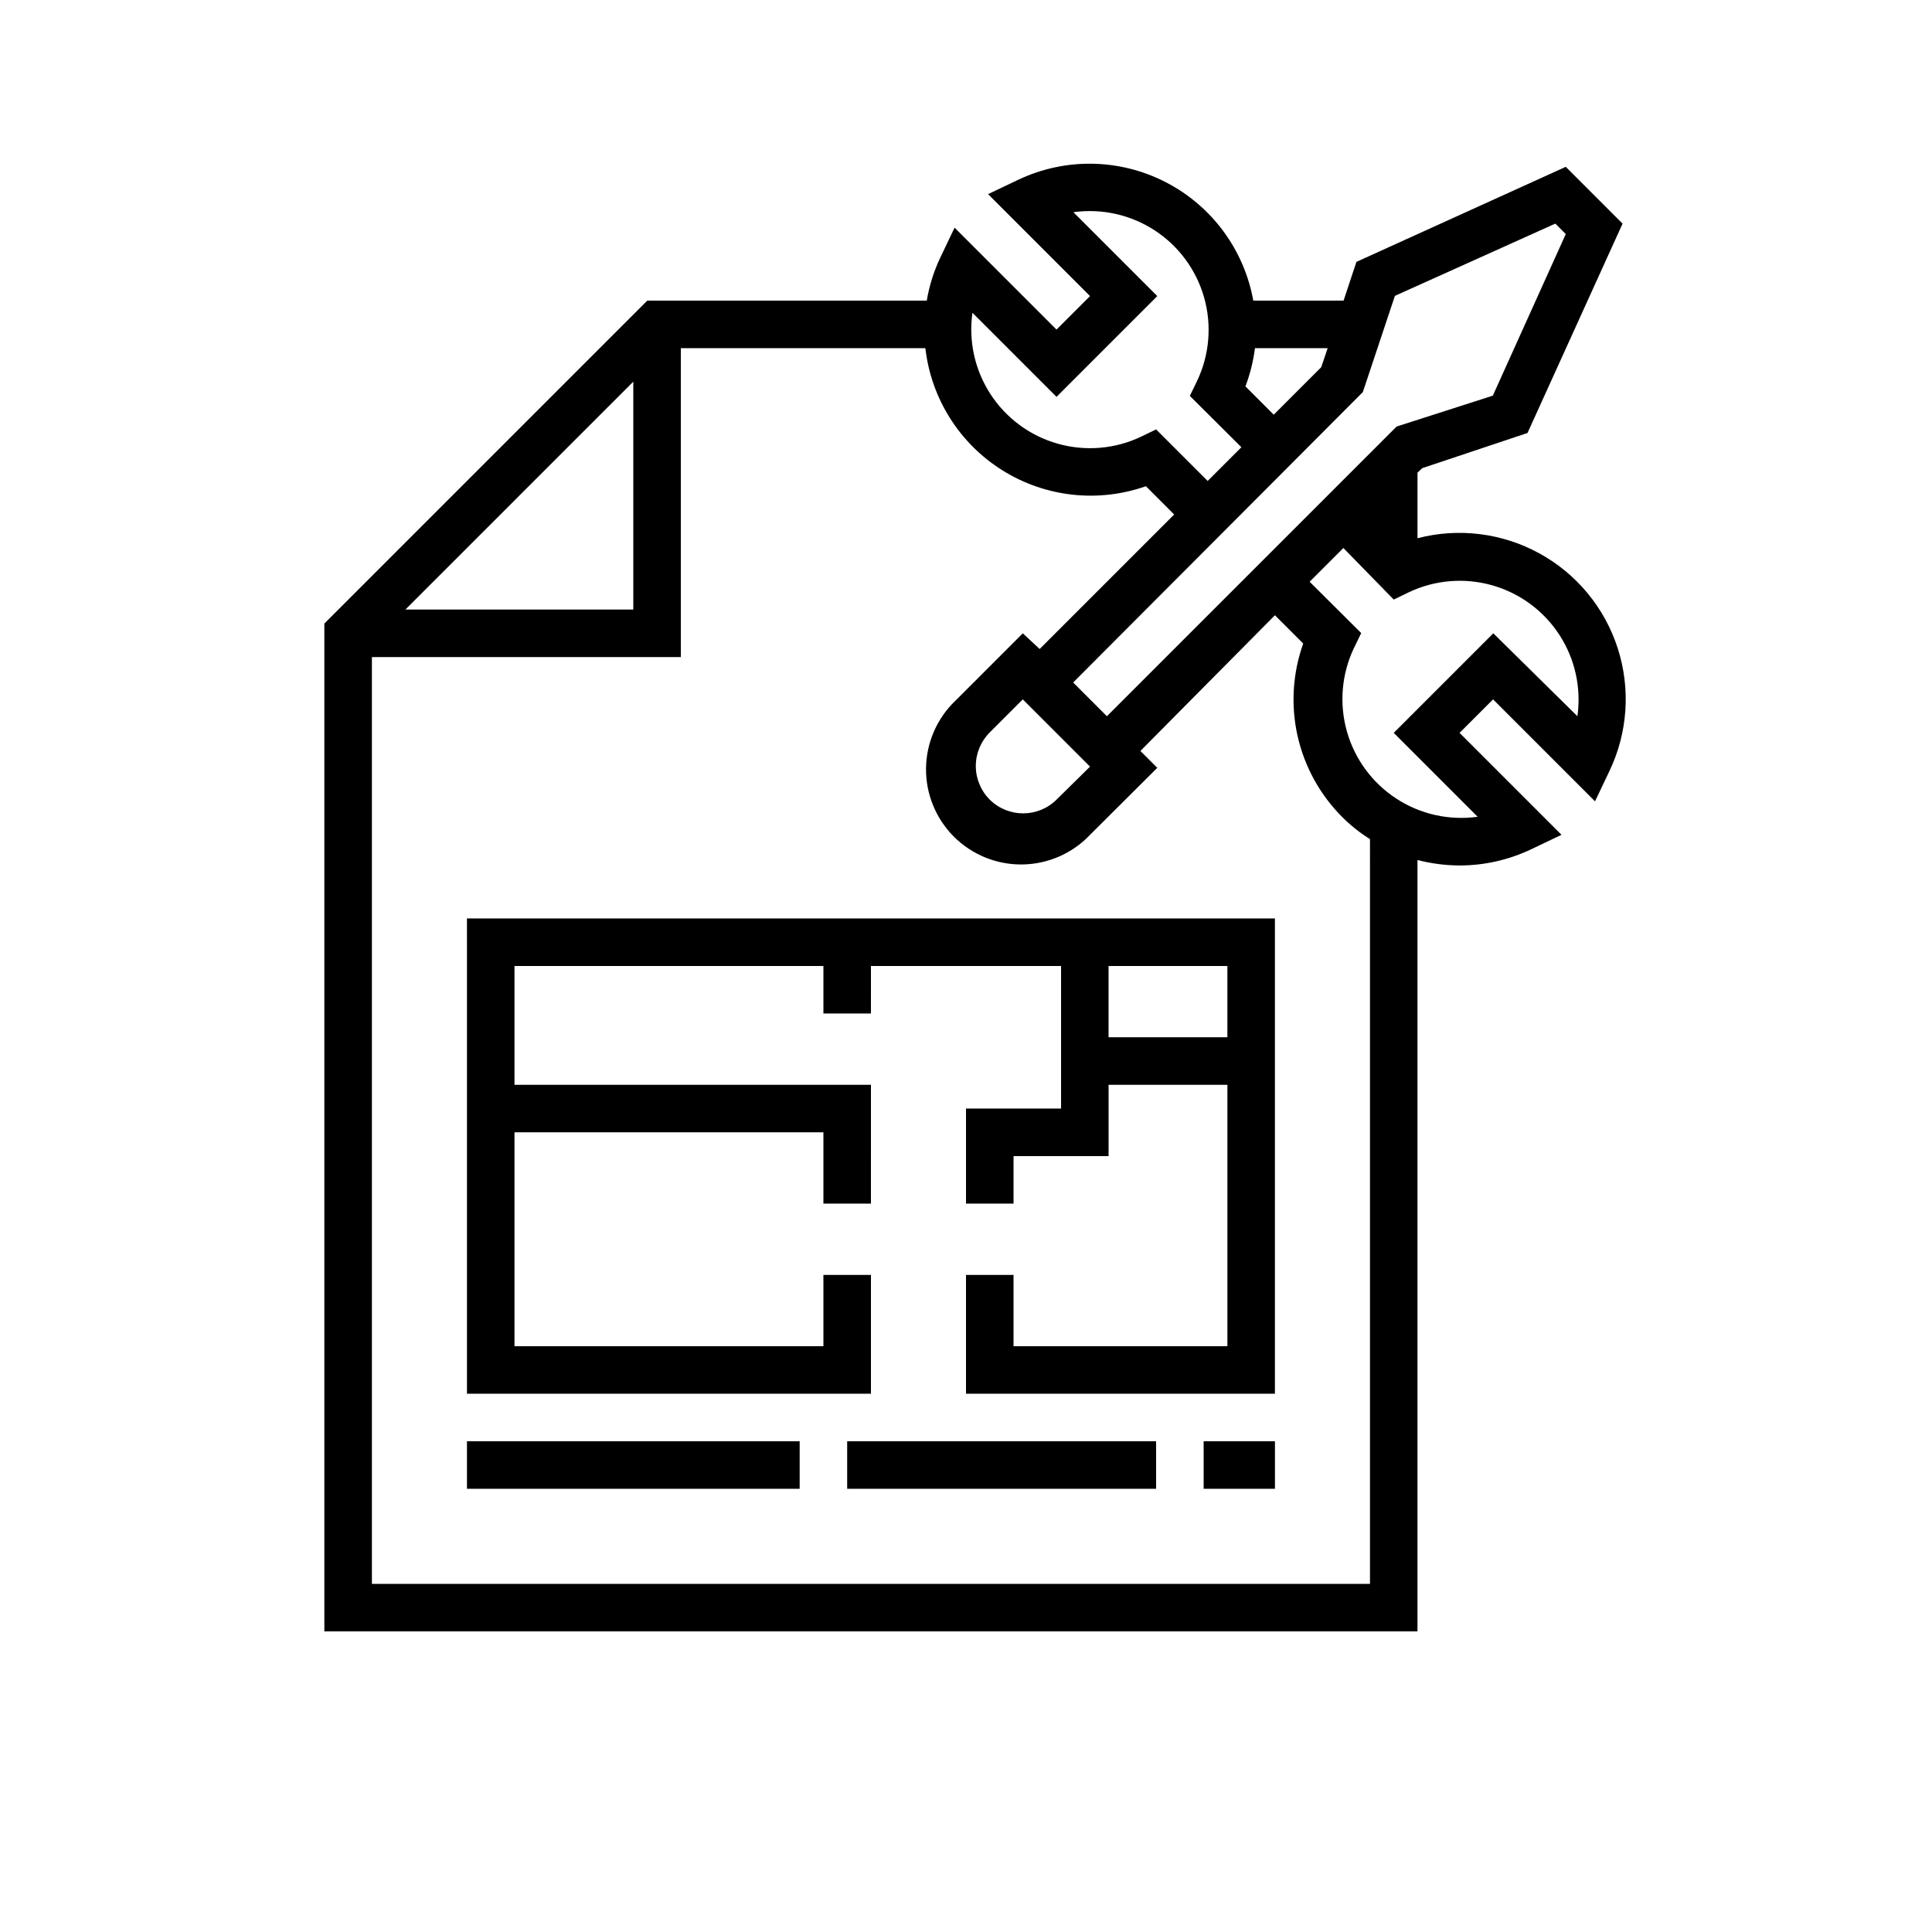
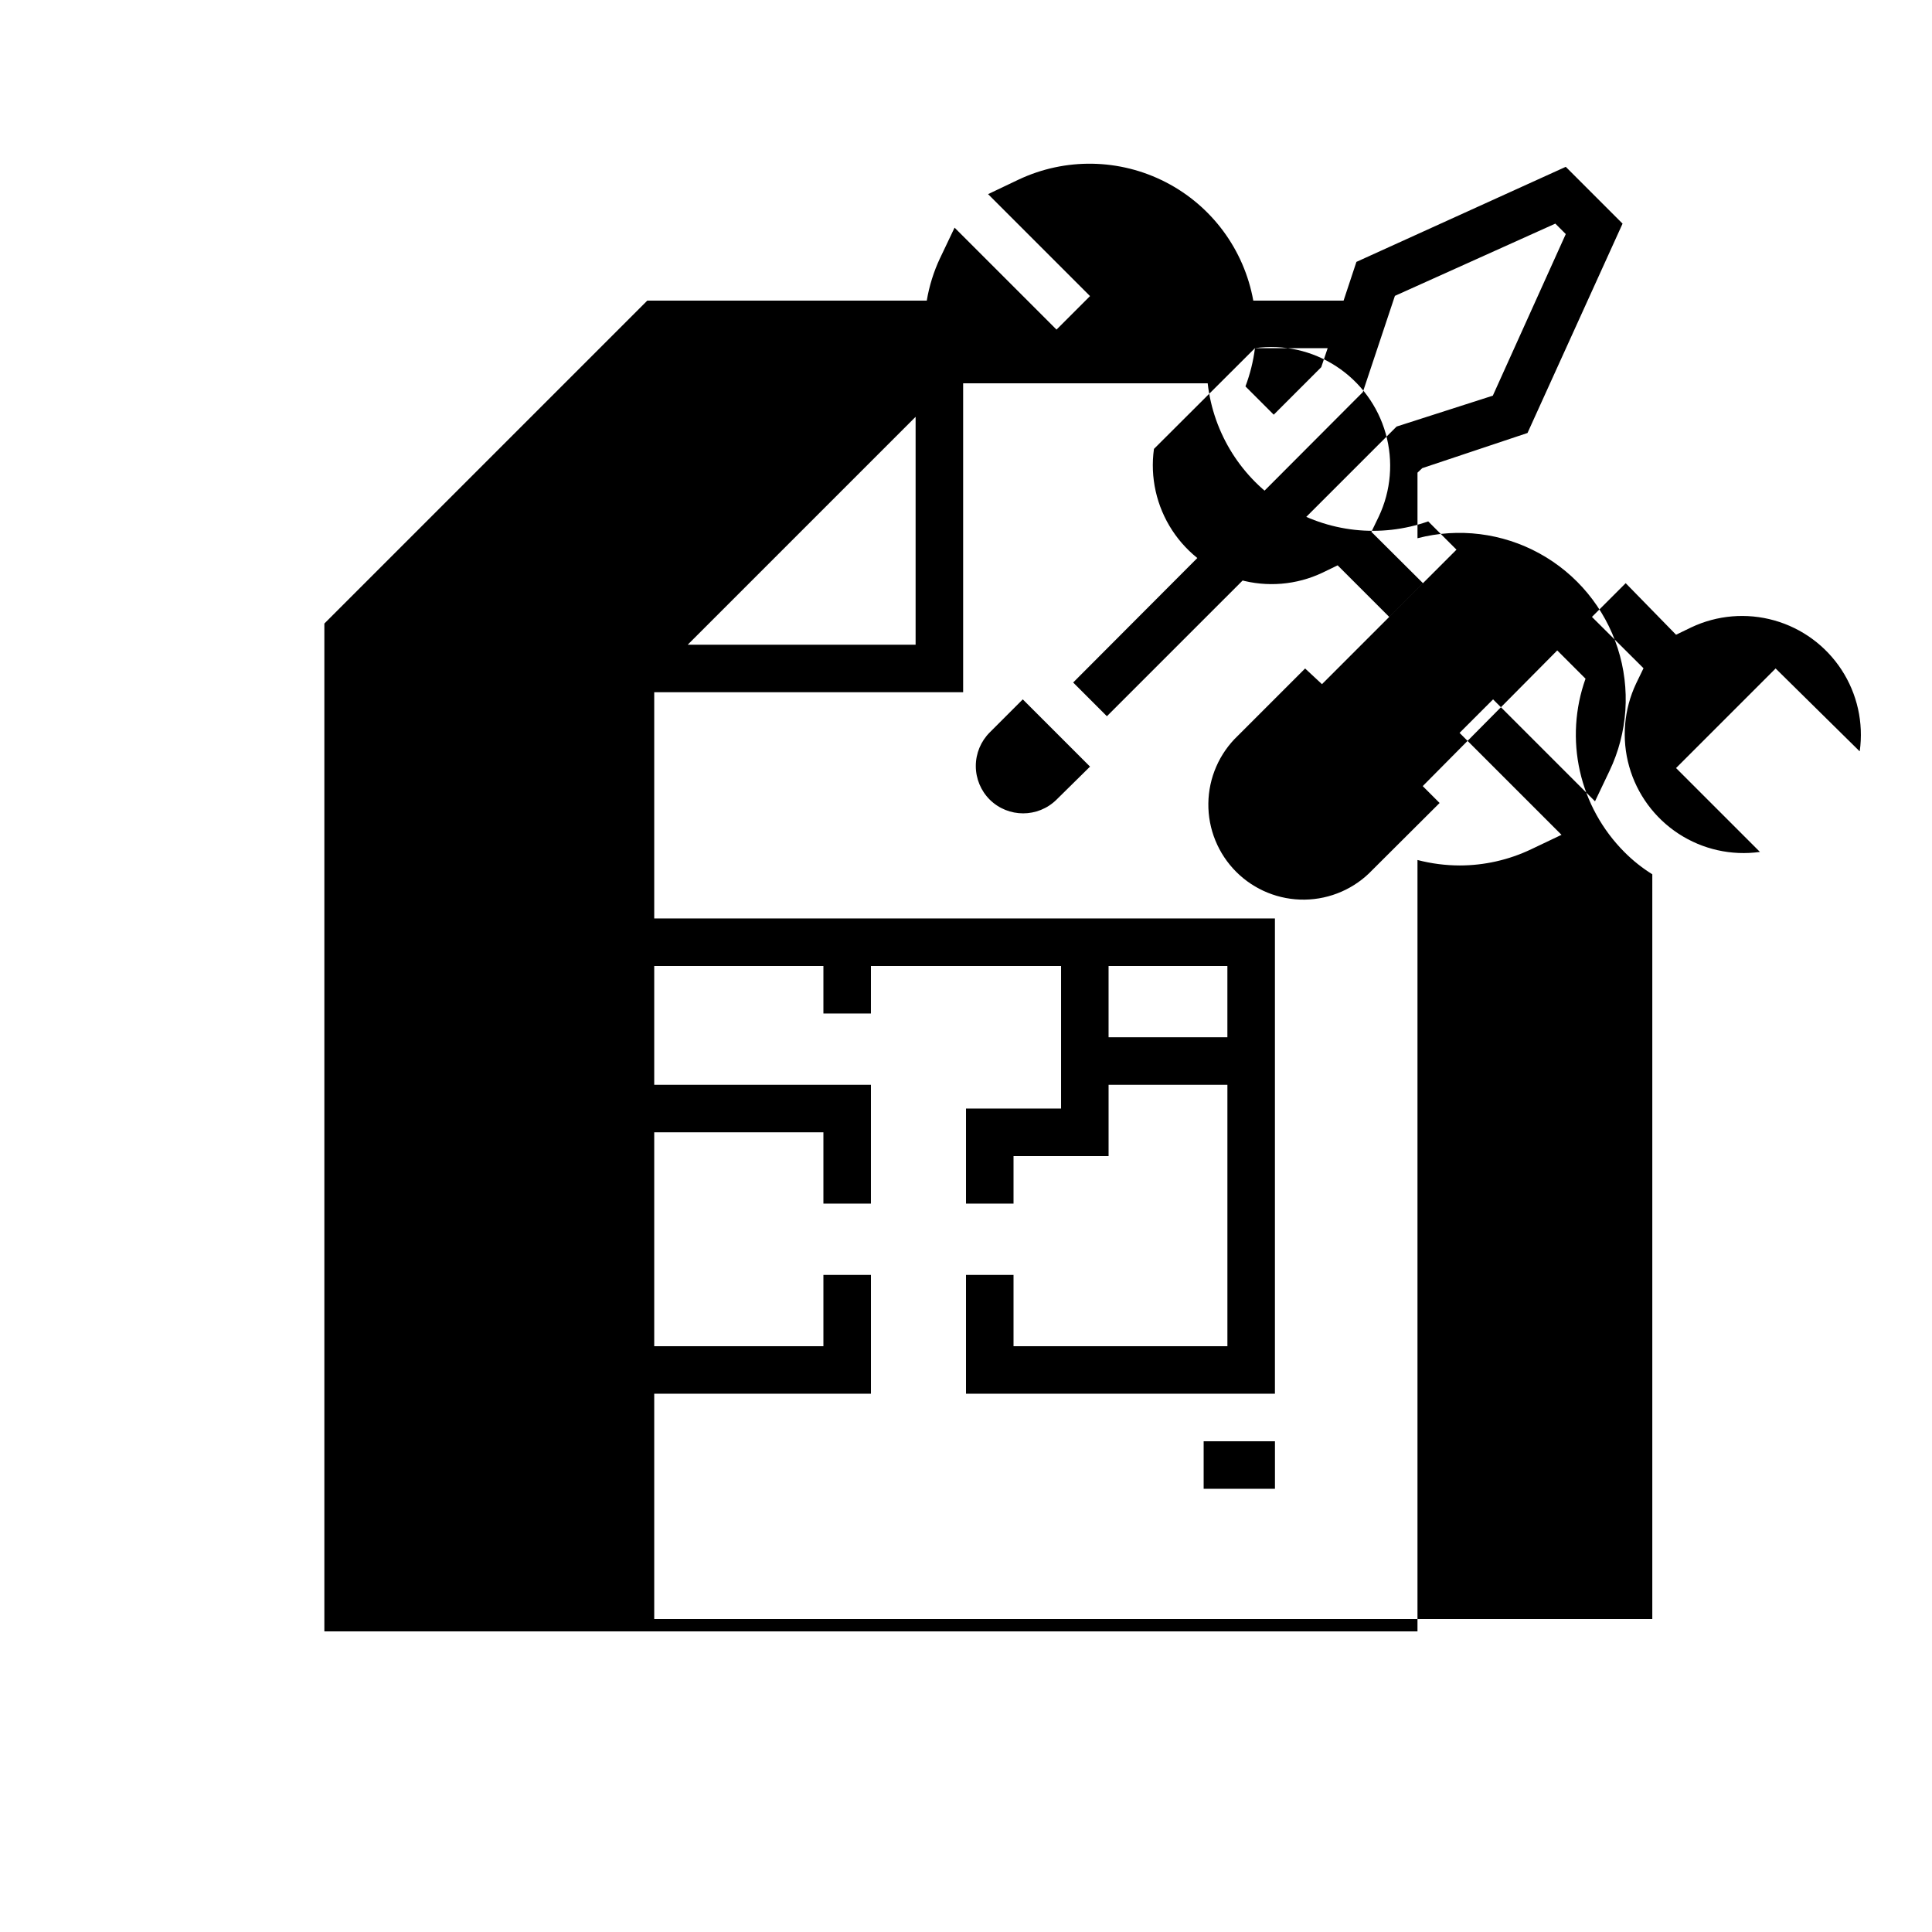
<svg xmlns="http://www.w3.org/2000/svg" fill="#000000" width="800px" height="800px" version="1.1" viewBox="144 144 512 512">
  <g>
-     <path d="m368.51 525.95h81.867v12.594h-81.867z" />
    <path d="m462.98 525.95h18.895v12.594h-18.895z" />
-     <path d="m267.75 525.95h88.168v12.594h-88.168z" />
    <path d="m267.75 394.64v118.71h107.06v-31.488h-12.598v18.895h-81.867v-56.68h81.867v18.895h12.594l0.004-31.488h-94.465v-31.488h81.867v12.594h12.594l0.004-12.594h50.383v37.785h-25.191v25.191h12.594v-12.598h25.191v-18.891h31.488v69.273h-56.68v-18.895h-12.594v31.488h81.867v-125.95h-214.12zm201.52 24.246h-31.488v-18.891h31.488z" />
-     <path d="m519.65 286.64v-17.379l1.258-1.195 27.898-9.32 25.191-55.48-15.051-15.055-55.48 25.191-3.402 10.262h-23.93c-2.43-13.5-11.004-25.102-23.199-31.383-12.195-6.285-26.617-6.531-39.02-0.672l-8.062 3.84 27.016 27.016-8.879 8.879-27.016-27.012-3.84 8.062-0.004-0.004c-1.684 3.582-2.871 7.375-3.523 11.273h-74.062l-85.586 85.586v267.08h289.69v-204.42c3.66 0.953 7.43 1.441 11.211 1.449 6.535-0.008 12.992-1.473 18.895-4.281l8.062-3.84-27.016-27.016 8.879-8.879 27.016 27.016 3.84-8.062c4.848-10.16 5.629-21.789 2.176-32.504-3.449-10.719-10.867-19.707-20.734-25.125-9.867-5.422-21.434-6.863-32.328-4.027zm-14.484-38.73 8.5-25.504 42.512-19.145 2.769 2.769-19.332 42.824-25.504 8.188-76.77 76.766-8.941-8.941zm-90.117 81.43 17.82 17.82-8.879 8.754c-4.906 4.844-12.789 4.844-17.695 0-2.367-2.363-3.695-5.566-3.695-8.91s1.328-6.547 3.695-8.91zm61.527-93.078h19.27l-1.699 5.039-12.594 12.594-7.496-7.496c1.23-3.269 2.078-6.672 2.519-10.137zm-74.816-9.32 22.23 22.23 26.703-26.703-22.23-22.23c7.535-1.051 15.195 0.664 21.562 4.824 6.371 4.16 11.02 10.484 13.086 17.805 2.066 7.32 1.414 15.145-1.84 22.02l-1.953 4.031 13.664 13.602-8.941 8.941-13.664-13.664-4.031 1.953c-6.875 3.254-14.699 3.906-22.02 1.84s-13.645-6.715-17.805-13.086c-4.16-6.371-5.875-14.027-4.824-21.562zm-89.93 18.199v60.395h-60.395zm195.23 318.6h-264.5v-245.61h81.867v-81.867h64.805c1.52 13.332 9.031 25.25 20.406 32.371 11.375 7.121 25.375 8.676 38.035 4.215l7.492 7.496-35.645 35.645-4.469-4.156-17.82 17.82h-0.004c-4.918 4.684-7.738 11.156-7.82 17.949-0.082 6.793 2.586 13.328 7.391 18.129 4.809 4.797 11.352 7.453 18.141 7.359 6.793-0.094 13.262-2.926 17.934-7.856l17.82-17.758-4.473-4.473 35.648-35.957 7.496 7.496v-0.004c-2.805 7.856-3.324 16.344-1.496 24.484 1.828 8.137 5.93 15.59 11.824 21.488 2.219 2.231 4.691 4.195 7.367 5.859zm54.914-229.99-22.23-21.918-26.387 26.387 22.23 22.23c-7.535 1.051-15.195-0.664-21.562-4.824-6.371-4.16-11.02-10.484-13.086-17.805-2.066-7.32-1.414-15.145 1.84-22.02l1.953-4.031-13.664-13.602 8.941-8.941 13.348 13.664 4.031-1.953c6.875-3.254 14.699-3.906 22.02-1.84s13.648 6.715 17.809 13.086c4.156 6.371 5.871 14.027 4.82 21.562z" />
+     <path d="m519.65 286.64v-17.379l1.258-1.195 27.898-9.32 25.191-55.48-15.051-15.055-55.48 25.191-3.402 10.262h-23.93c-2.43-13.5-11.004-25.102-23.199-31.383-12.195-6.285-26.617-6.531-39.02-0.672l-8.062 3.84 27.016 27.016-8.879 8.879-27.016-27.012-3.84 8.062-0.004-0.004c-1.684 3.582-2.871 7.375-3.523 11.273h-74.062l-85.586 85.586v267.08h289.69v-204.42c3.66 0.953 7.43 1.441 11.211 1.449 6.535-0.008 12.992-1.473 18.895-4.281l8.062-3.84-27.016-27.016 8.879-8.879 27.016 27.016 3.84-8.062c4.848-10.16 5.629-21.789 2.176-32.504-3.449-10.719-10.867-19.707-20.734-25.125-9.867-5.422-21.434-6.863-32.328-4.027zm-14.484-38.73 8.5-25.504 42.512-19.145 2.769 2.769-19.332 42.824-25.504 8.188-76.77 76.766-8.941-8.941zm-90.117 81.43 17.82 17.82-8.879 8.754c-4.906 4.844-12.789 4.844-17.695 0-2.367-2.363-3.695-5.566-3.695-8.91s1.328-6.547 3.695-8.91zm61.527-93.078h19.27l-1.699 5.039-12.594 12.594-7.496-7.496c1.23-3.269 2.078-6.672 2.519-10.137zc7.535-1.051 15.195 0.664 21.562 4.824 6.371 4.16 11.02 10.484 13.086 17.805 2.066 7.32 1.414 15.145-1.84 22.02l-1.953 4.031 13.664 13.602-8.941 8.941-13.664-13.664-4.031 1.953c-6.875 3.254-14.699 3.906-22.02 1.84s-13.645-6.715-17.805-13.086c-4.16-6.371-5.875-14.027-4.824-21.562zm-89.93 18.199v60.395h-60.395zm195.23 318.6h-264.5v-245.61h81.867v-81.867h64.805c1.52 13.332 9.031 25.25 20.406 32.371 11.375 7.121 25.375 8.676 38.035 4.215l7.492 7.496-35.645 35.645-4.469-4.156-17.82 17.82h-0.004c-4.918 4.684-7.738 11.156-7.82 17.949-0.082 6.793 2.586 13.328 7.391 18.129 4.809 4.797 11.352 7.453 18.141 7.359 6.793-0.094 13.262-2.926 17.934-7.856l17.82-17.758-4.473-4.473 35.648-35.957 7.496 7.496v-0.004c-2.805 7.856-3.324 16.344-1.496 24.484 1.828 8.137 5.93 15.59 11.824 21.488 2.219 2.231 4.691 4.195 7.367 5.859zm54.914-229.99-22.23-21.918-26.387 26.387 22.23 22.23c-7.535 1.051-15.195-0.664-21.562-4.824-6.371-4.16-11.02-10.484-13.086-17.805-2.066-7.32-1.414-15.145 1.84-22.02l1.953-4.031-13.664-13.602 8.941-8.941 13.348 13.664 4.031-1.953c6.875-3.254 14.699-3.906 22.02-1.84s13.648 6.715 17.809 13.086c4.156 6.371 5.871 14.027 4.82 21.562z" />
  </g>
</svg>